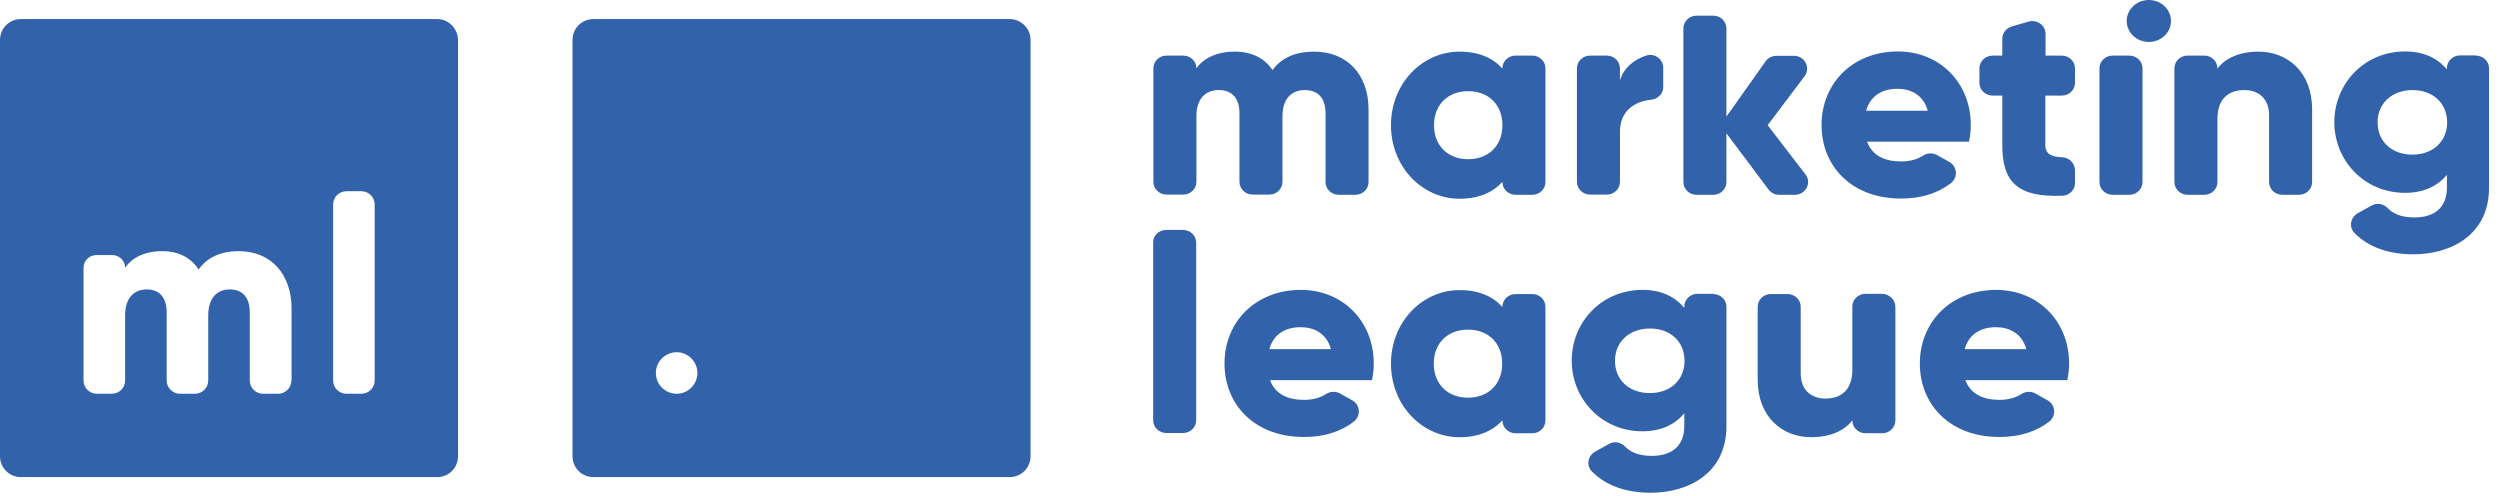
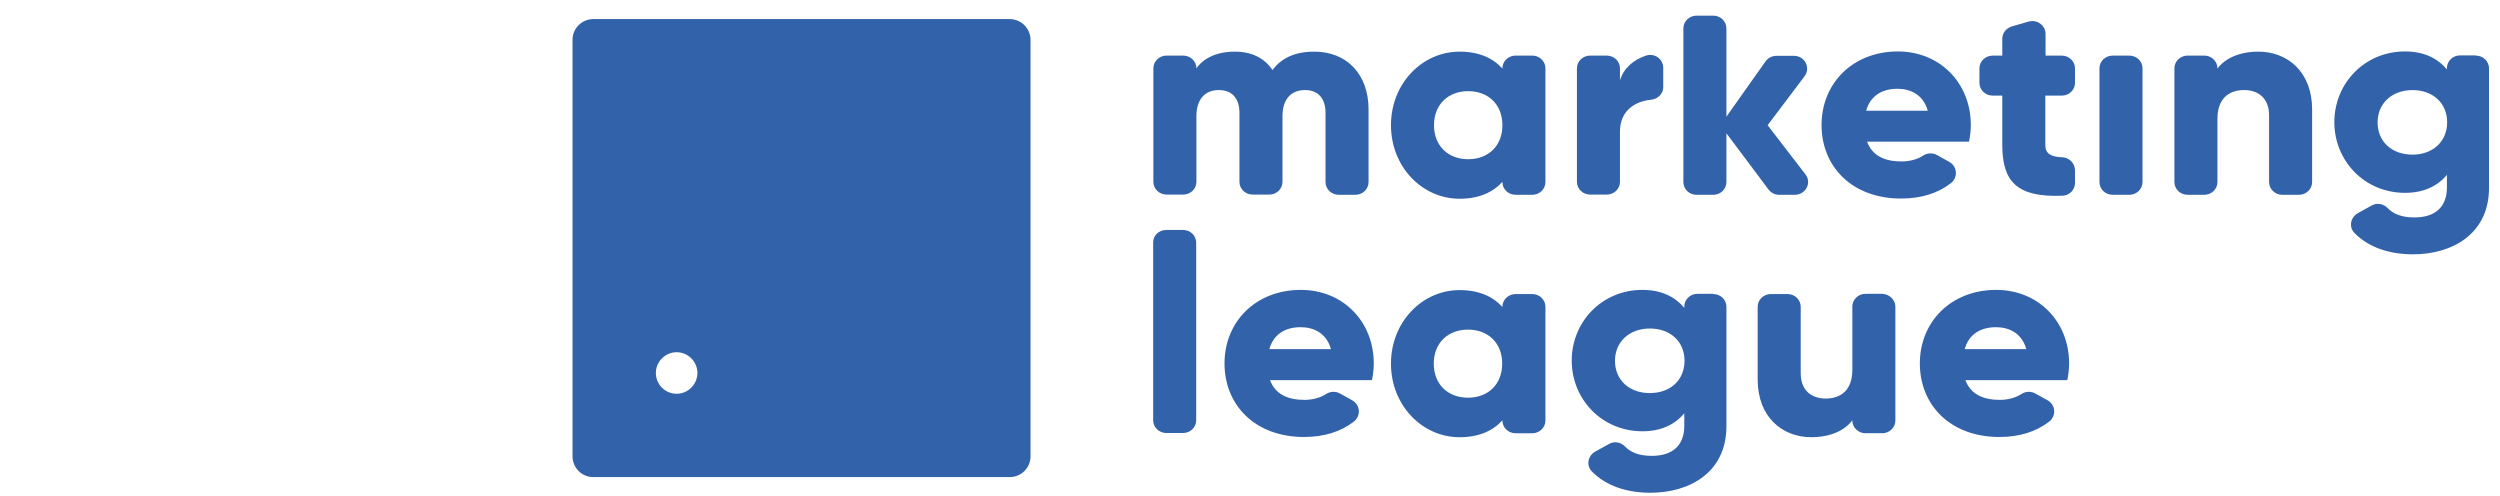
<svg xmlns="http://www.w3.org/2000/svg" width="131" height="26" viewBox="0 0 131 26" fill="none">
-   <path d="M22.911 1H1.089C0.481 1 0 1.493 0 2.089V23.911C0 24.507 0.481 25 1.089 25H22.911C23.507 25 24 24.519 24 23.911V2.089C23.988 1.493 23.507 1 22.911 1ZM15.267 19.934C15.267 20.324 14.957 20.633 14.567 20.633H13.788C13.398 20.633 13.089 20.324 13.089 19.934V16.358C13.089 15.636 12.745 15.166 12.046 15.166C11.324 15.166 10.911 15.671 10.911 16.53V19.934C10.911 20.324 10.602 20.633 10.212 20.633H9.433C9.043 20.633 8.734 20.324 8.734 19.934V16.358C8.734 15.636 8.39 15.166 7.691 15.166C6.968 15.166 6.556 15.671 6.556 16.53V19.934C6.556 20.324 6.246 20.633 5.857 20.633H5.077C4.688 20.633 4.378 20.324 4.378 19.934V14.031C4.378 13.665 4.676 13.367 5.043 13.367H5.891C6.258 13.367 6.556 13.665 6.556 14.031C6.888 13.539 7.53 13.161 8.504 13.161C9.364 13.161 10.006 13.504 10.407 14.123C10.819 13.539 11.484 13.161 12.516 13.161C14.189 13.161 15.278 14.352 15.278 16.175V19.934H15.267ZM19.633 19.934C19.633 20.324 19.324 20.633 18.934 20.633H18.155C17.765 20.633 17.456 20.324 17.456 19.934V10.719C17.456 10.329 17.765 10.02 18.155 10.02H18.934C19.324 10.02 19.633 10.329 19.633 10.719V19.934Z" fill="#3262AA" />
  <path d="M52.911 1H31.089C30.493 1 30 1.481 30 2.089V23.911C30 24.507 30.481 25 31.089 25H52.911C53.507 25 54 24.519 54 23.911V2.089C54 1.493 53.507 1 52.911 1ZM35.456 20.633C34.848 20.633 34.367 20.14 34.367 19.544C34.367 18.948 34.86 18.456 35.456 18.456C36.052 18.456 36.544 18.948 36.544 19.544C36.544 20.14 36.052 20.633 35.456 20.633Z" fill="#3262AA" />
  <path d="M71.712 5.732V9.54C71.712 9.908 71.403 10.207 71.024 10.207H70.145C69.766 10.207 69.457 9.908 69.457 9.54V5.916C69.457 5.191 69.101 4.719 68.377 4.719C67.629 4.719 67.202 5.226 67.202 6.088V9.528C67.202 9.896 66.893 10.196 66.514 10.196H65.635C65.256 10.196 64.947 9.896 64.947 9.528V5.916C64.947 5.191 64.591 4.719 63.867 4.719C63.119 4.719 62.692 5.226 62.692 6.088V9.528C62.692 9.896 62.383 10.196 62.004 10.196H61.125C60.746 10.196 60.437 9.896 60.437 9.528V3.58C60.437 3.212 60.746 2.913 61.125 2.913H62.004C62.383 2.913 62.692 3.212 62.692 3.58C63.036 3.086 63.701 2.706 64.71 2.706C65.6 2.706 66.264 3.051 66.68 3.672C67.107 3.086 67.795 2.706 68.864 2.706C70.585 2.706 71.712 3.903 71.712 5.732Z" fill="#3262AA" />
  <path d="M80.981 3.58V9.54C80.981 9.908 80.673 10.207 80.293 10.207H79.415C79.035 10.207 78.726 9.908 78.726 9.54V9.528C78.228 10.081 77.492 10.414 76.483 10.414C74.513 10.414 72.887 8.735 72.887 6.56C72.887 4.386 74.513 2.706 76.483 2.706C77.492 2.706 78.228 3.04 78.726 3.592V3.58C78.726 3.212 79.035 2.913 79.415 2.913H80.293C80.673 2.913 80.981 3.212 80.981 3.58ZM78.726 6.56C78.726 5.467 77.979 4.777 76.934 4.777C75.89 4.777 75.142 5.467 75.142 6.56C75.142 7.653 75.89 8.343 76.934 8.343C77.979 8.343 78.726 7.653 78.726 6.56Z" fill="#3262AA" />
  <path d="M87.153 3.547V4.571C87.153 4.916 86.868 5.192 86.512 5.227C85.705 5.307 84.886 5.767 84.886 6.906V9.529C84.886 9.898 84.578 10.197 84.198 10.197H83.32C82.94 10.197 82.631 9.898 82.631 9.529V3.581C82.631 3.213 82.94 2.914 83.32 2.914H84.198C84.578 2.914 84.886 3.213 84.886 3.581V4.214C85.088 3.547 85.622 3.121 86.251 2.914C86.702 2.765 87.153 3.098 87.153 3.547Z" fill="#3262AA" />
  <path d="M92.672 9.932L90.464 6.986V9.54C90.464 9.909 90.156 10.208 89.776 10.208H88.898C88.518 10.208 88.209 9.909 88.209 9.54V1.487C88.209 1.119 88.518 0.82 88.898 0.82H89.776C90.156 0.82 90.464 1.119 90.464 1.487V6.112L92.517 3.213C92.648 3.029 92.862 2.925 93.087 2.925H94.001C94.571 2.925 94.891 3.546 94.559 3.995L92.624 6.561L94.606 9.138C94.95 9.575 94.618 10.208 94.049 10.208H93.23C93.004 10.208 92.802 10.104 92.672 9.932Z" fill="#3262AA" />
  <path d="M99.639 8.46C100.078 8.46 100.481 8.345 100.778 8.149C100.992 8.011 101.277 8 101.502 8.126L102.143 8.483C102.57 8.725 102.606 9.3 102.226 9.599C101.538 10.128 100.671 10.404 99.615 10.404C97.04 10.404 95.449 8.725 95.449 6.55C95.449 4.376 97.075 2.696 99.449 2.696C101.644 2.696 103.27 4.341 103.27 6.55C103.27 6.861 103.235 7.148 103.176 7.424H97.835C98.12 8.195 98.808 8.46 99.639 8.46ZM101.015 5.802C100.778 4.951 100.102 4.652 99.425 4.652C98.571 4.652 97.989 5.066 97.787 5.802H101.015Z" fill="#3262AA" />
  <path d="M107.175 5.009V7.597C107.175 8.069 107.484 8.219 108.066 8.242C108.433 8.253 108.73 8.564 108.73 8.932V9.588C108.73 9.944 108.445 10.243 108.077 10.255C105.656 10.358 104.92 9.484 104.92 7.597V5.009H104.41C104.03 5.009 103.722 4.71 103.722 4.342V3.582C103.722 3.214 104.03 2.915 104.41 2.915H104.92V2.029C104.92 1.73 105.122 1.477 105.419 1.385L106.297 1.132C106.736 1.005 107.187 1.327 107.187 1.776V2.915H108.042C108.422 2.915 108.73 3.214 108.73 3.582V4.342C108.73 4.71 108.422 5.009 108.042 5.009H107.175Z" fill="#3262AA" />
  <path d="M110.7 2.913H111.578C111.958 2.913 112.267 3.212 112.267 3.58V9.54C112.267 9.908 111.958 10.207 111.578 10.207H110.7C110.32 10.207 110.012 9.908 110.012 9.54V3.58C110.012 3.212 110.32 2.913 110.7 2.913Z" fill="#3262AA" />
  <path d="M121.155 5.732V9.54C121.155 9.908 120.847 10.207 120.467 10.207H119.589C119.209 10.207 118.9 9.908 118.9 9.54V6.042C118.9 5.134 118.319 4.719 117.595 4.719C116.764 4.719 116.194 5.191 116.194 6.226V9.54C116.194 9.908 115.886 10.207 115.506 10.207H114.628C114.248 10.207 113.939 9.908 113.939 9.54V3.58C113.939 3.212 114.248 2.913 114.628 2.913H115.506C115.886 2.913 116.194 3.212 116.194 3.58V3.592C116.598 3.051 117.358 2.706 118.343 2.706C119.85 2.706 121.155 3.753 121.155 5.732Z" fill="#3262AA" />
  <path d="M129.737 2.915C130.117 2.915 130.425 3.214 130.425 3.582V9.84C130.425 12.291 128.455 13.326 126.45 13.326C125.203 13.326 124.123 12.97 123.376 12.21C123.067 11.9 123.162 11.394 123.542 11.175L124.289 10.761C124.562 10.611 124.895 10.68 125.108 10.899C125.393 11.198 125.821 11.394 126.521 11.394C127.577 11.394 128.218 10.864 128.218 9.829V9.162C127.719 9.76 126.995 10.105 126.022 10.105C123.886 10.105 122.319 8.414 122.319 6.401C122.319 4.387 123.886 2.696 126.022 2.696C126.995 2.696 127.719 3.041 128.218 3.639V3.57C128.218 3.202 128.526 2.903 128.906 2.903H129.737V2.915ZM128.23 6.412C128.23 5.4 127.482 4.721 126.414 4.721C125.346 4.721 124.586 5.411 124.586 6.412C124.586 7.424 125.334 8.103 126.414 8.103C127.47 8.103 128.23 7.424 128.23 6.412Z" fill="#3262AA" />
  <path d="M61.114 12.049H61.992C62.372 12.049 62.681 12.348 62.681 12.716V22.023C62.681 22.391 62.372 22.69 61.992 22.69H61.114C60.734 22.69 60.426 22.391 60.426 22.023V12.716C60.414 12.348 60.722 12.049 61.114 12.049Z" fill="#3262AA" />
  <path d="M68.354 20.953C68.793 20.953 69.196 20.838 69.493 20.643C69.707 20.505 69.991 20.493 70.217 20.62L70.858 20.976C71.285 21.218 71.321 21.793 70.941 22.092C70.252 22.622 69.386 22.898 68.33 22.898C65.754 22.898 64.164 21.218 64.164 19.044C64.164 16.869 65.79 15.19 68.164 15.19C70.359 15.19 71.985 16.835 71.985 19.044C71.985 19.354 71.95 19.642 71.89 19.918H66.55C66.834 20.689 67.523 20.953 68.354 20.953ZM69.742 18.296C69.505 17.444 68.828 17.145 68.152 17.145C67.297 17.145 66.716 17.559 66.514 18.296H69.742Z" fill="#3262AA" />
  <path d="M80.981 16.076V22.035C80.981 22.403 80.673 22.703 80.293 22.703H79.415C79.035 22.703 78.726 22.403 78.726 22.035V22.024C78.228 22.576 77.492 22.91 76.483 22.91C74.513 22.91 72.887 21.23 72.887 19.055C72.887 16.881 74.513 15.201 76.483 15.201C77.492 15.201 78.228 15.535 78.726 16.087V16.076C78.726 15.708 79.035 15.409 79.415 15.409H80.293C80.673 15.409 80.981 15.708 80.981 16.076ZM78.715 19.055C78.715 17.962 77.967 17.272 76.922 17.272C75.878 17.272 75.13 17.962 75.13 19.055C75.13 20.148 75.878 20.839 76.922 20.839C77.967 20.839 78.715 20.148 78.715 19.055Z" fill="#3262AA" />
  <path d="M89.776 15.408C90.156 15.408 90.465 15.707 90.465 16.075V22.334C90.465 24.784 88.494 25.82 86.489 25.82C85.242 25.82 84.162 25.463 83.415 24.704C83.106 24.393 83.201 23.887 83.581 23.668L84.329 23.254C84.602 23.105 84.934 23.174 85.147 23.392C85.432 23.691 85.86 23.887 86.56 23.887C87.616 23.887 88.257 23.358 88.257 22.322V21.655C87.758 22.253 87.035 22.599 86.061 22.599C83.925 22.599 82.358 20.907 82.358 18.894C82.358 16.881 83.925 15.19 86.061 15.19C87.035 15.19 87.758 15.535 88.257 16.133V16.064C88.257 15.696 88.566 15.396 88.945 15.396H89.776V15.408ZM88.269 18.905C88.269 17.893 87.521 17.214 86.453 17.214C85.385 17.214 84.625 17.905 84.625 18.905C84.625 19.918 85.373 20.597 86.453 20.597C87.521 20.597 88.269 19.918 88.269 18.905Z" fill="#3262AA" />
  <path d="M99.318 16.075V22.034C99.318 22.402 99.009 22.701 98.63 22.701H97.751C97.372 22.701 97.063 22.402 97.063 22.034V22.023C96.659 22.563 95.9 22.909 94.915 22.909C93.396 22.909 92.102 21.862 92.102 19.883V16.075C92.102 15.707 92.411 15.408 92.79 15.408H93.669C94.049 15.408 94.357 15.707 94.357 16.075V19.561C94.357 20.47 94.939 20.884 95.663 20.884C96.493 20.884 97.063 20.412 97.063 19.377V16.063C97.063 15.695 97.372 15.396 97.751 15.396H98.63C98.998 15.408 99.318 15.707 99.318 16.075Z" fill="#3262AA" />
  <path d="M104.79 20.953C105.229 20.953 105.632 20.838 105.929 20.643C106.143 20.505 106.427 20.493 106.653 20.62L107.294 20.976C107.721 21.218 107.757 21.793 107.377 22.092C106.689 22.622 105.822 22.898 104.766 22.898C102.19 22.898 100.6 21.218 100.6 19.044C100.6 16.869 102.226 15.19 104.6 15.19C106.795 15.19 108.421 16.835 108.421 19.044C108.421 19.354 108.386 19.642 108.326 19.918H102.986C103.27 20.689 103.971 20.953 104.79 20.953ZM106.178 18.296C105.941 17.444 105.264 17.145 104.588 17.145C103.733 17.145 103.152 17.559 102.95 18.296H106.178Z" fill="#3262AA" />
-   <path d="M112.599 0C113.246 0 113.759 0.497 113.759 1.099C113.759 1.712 113.234 2.198 112.599 2.198C111.952 2.198 111.439 1.701 111.439 1.099C111.439 0.497 111.952 0 112.599 0Z" fill="#3262AA" />
</svg>